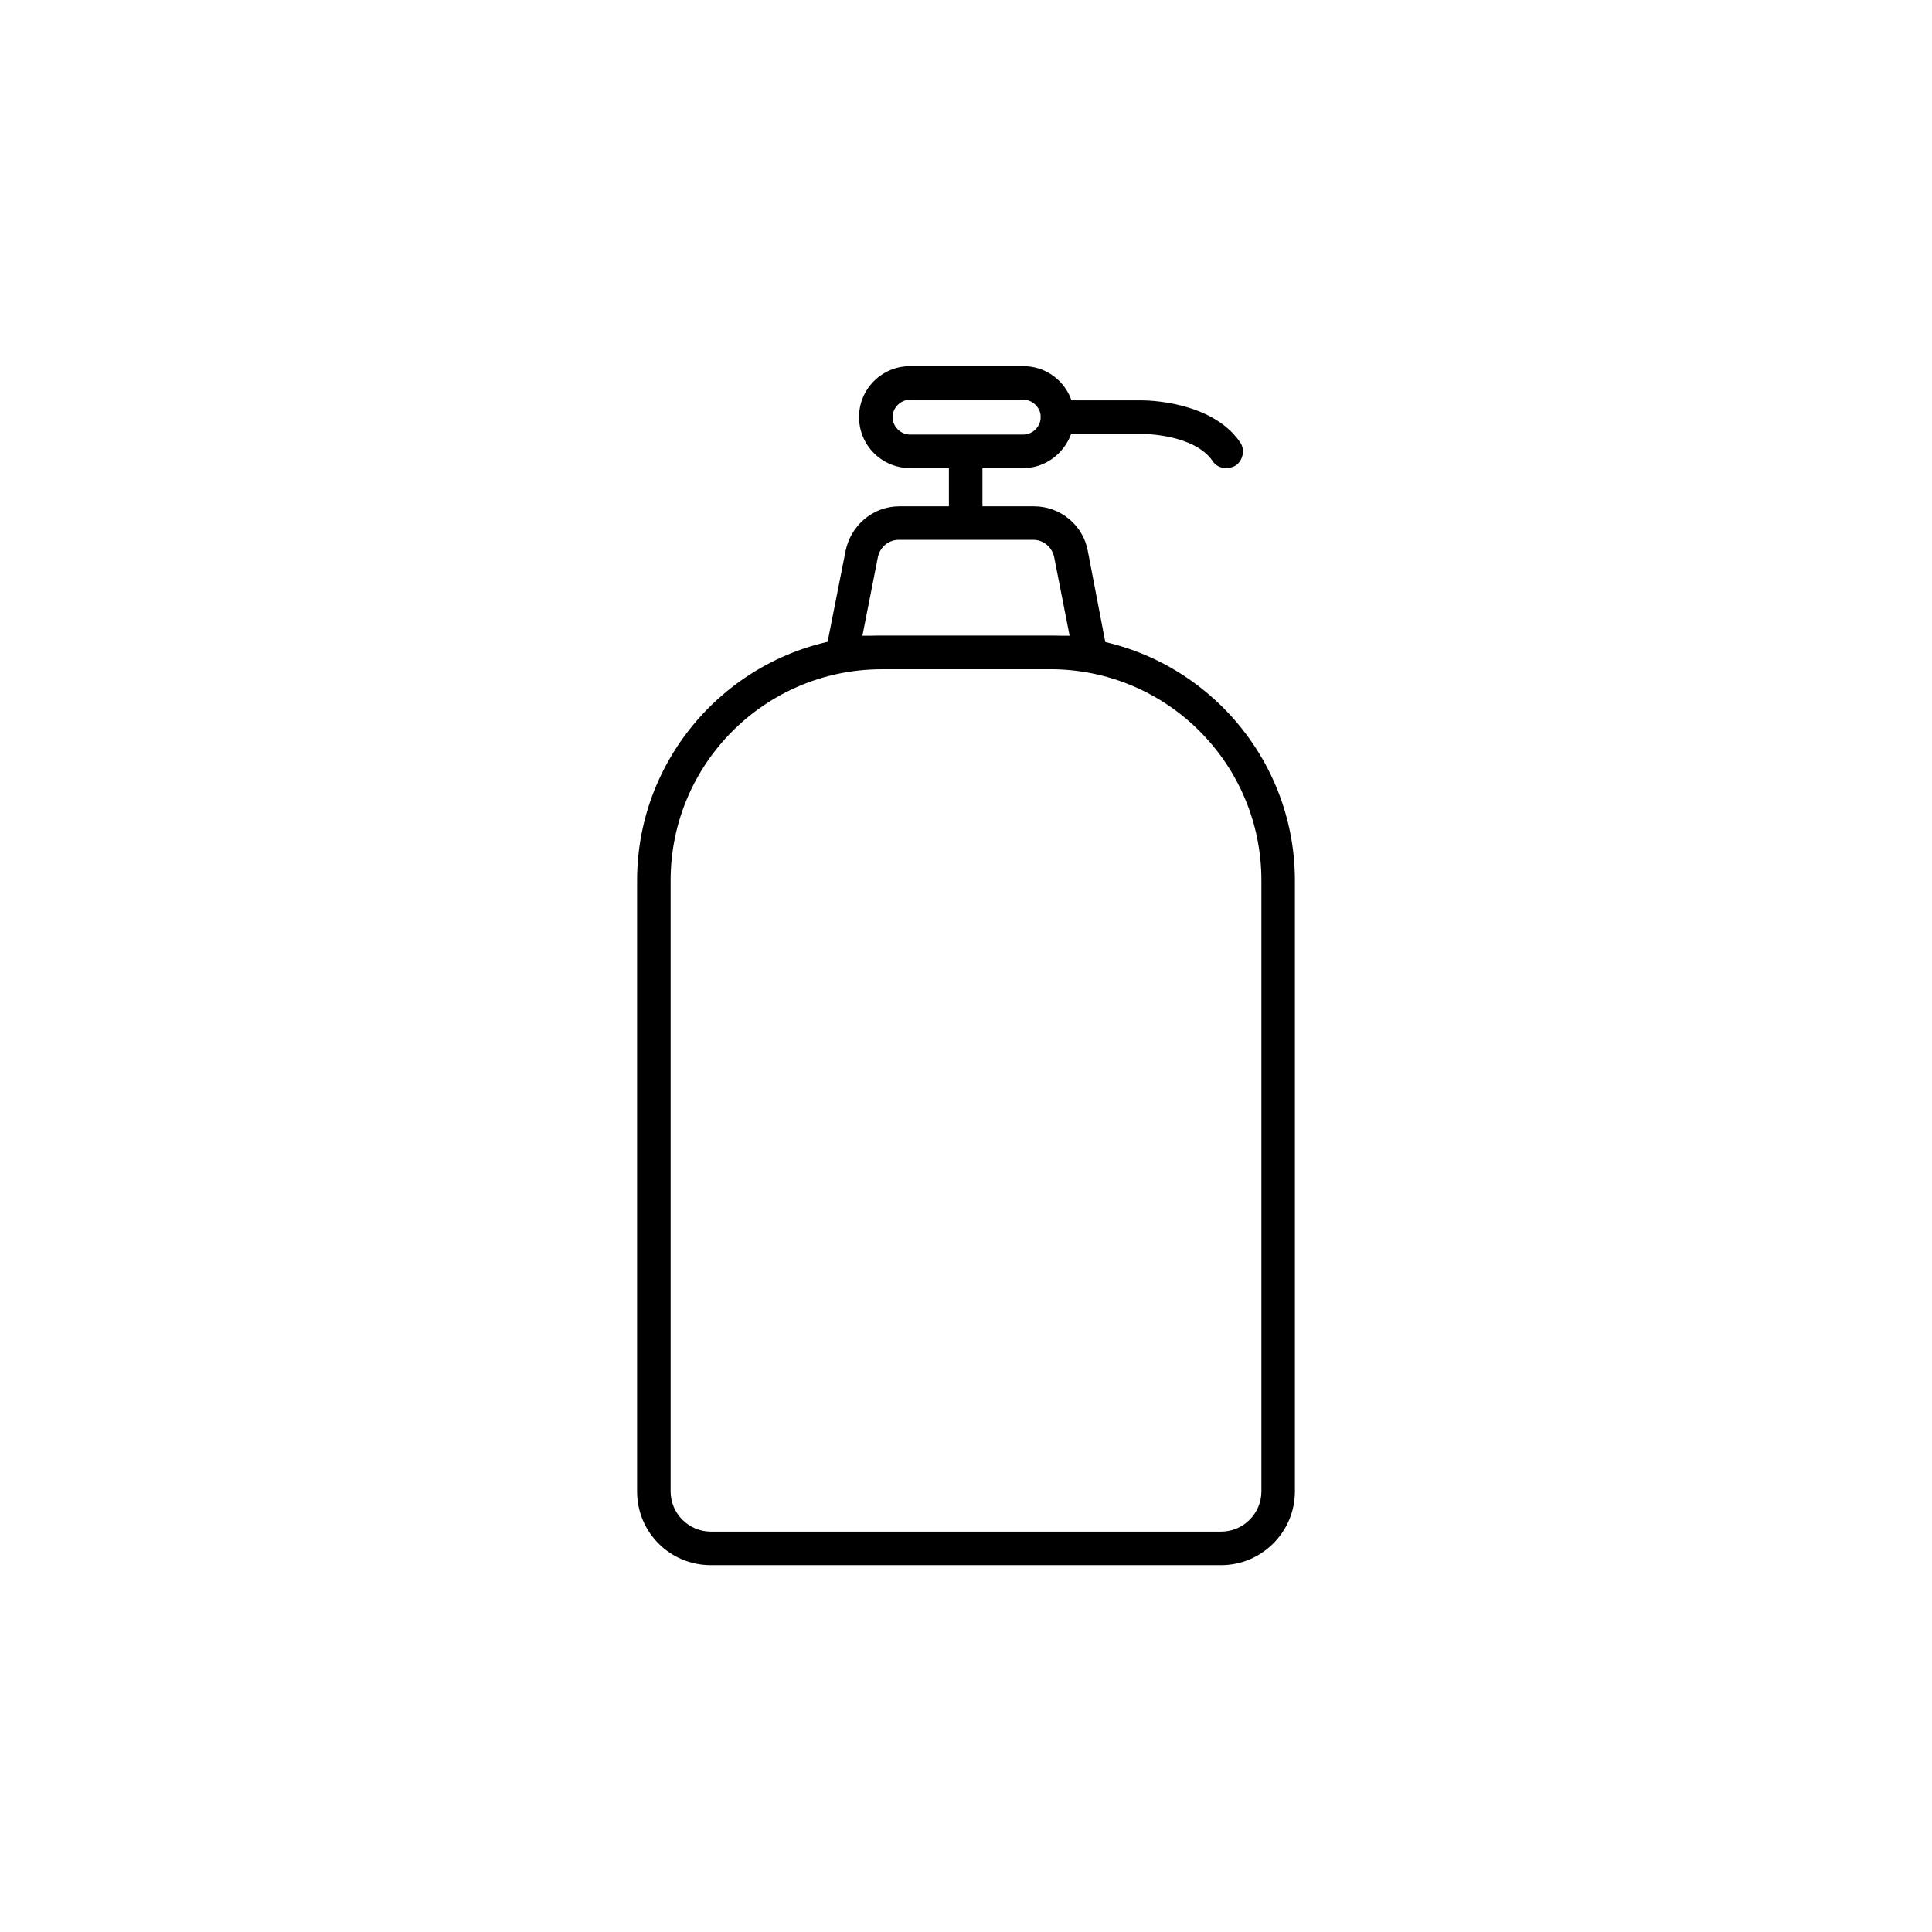
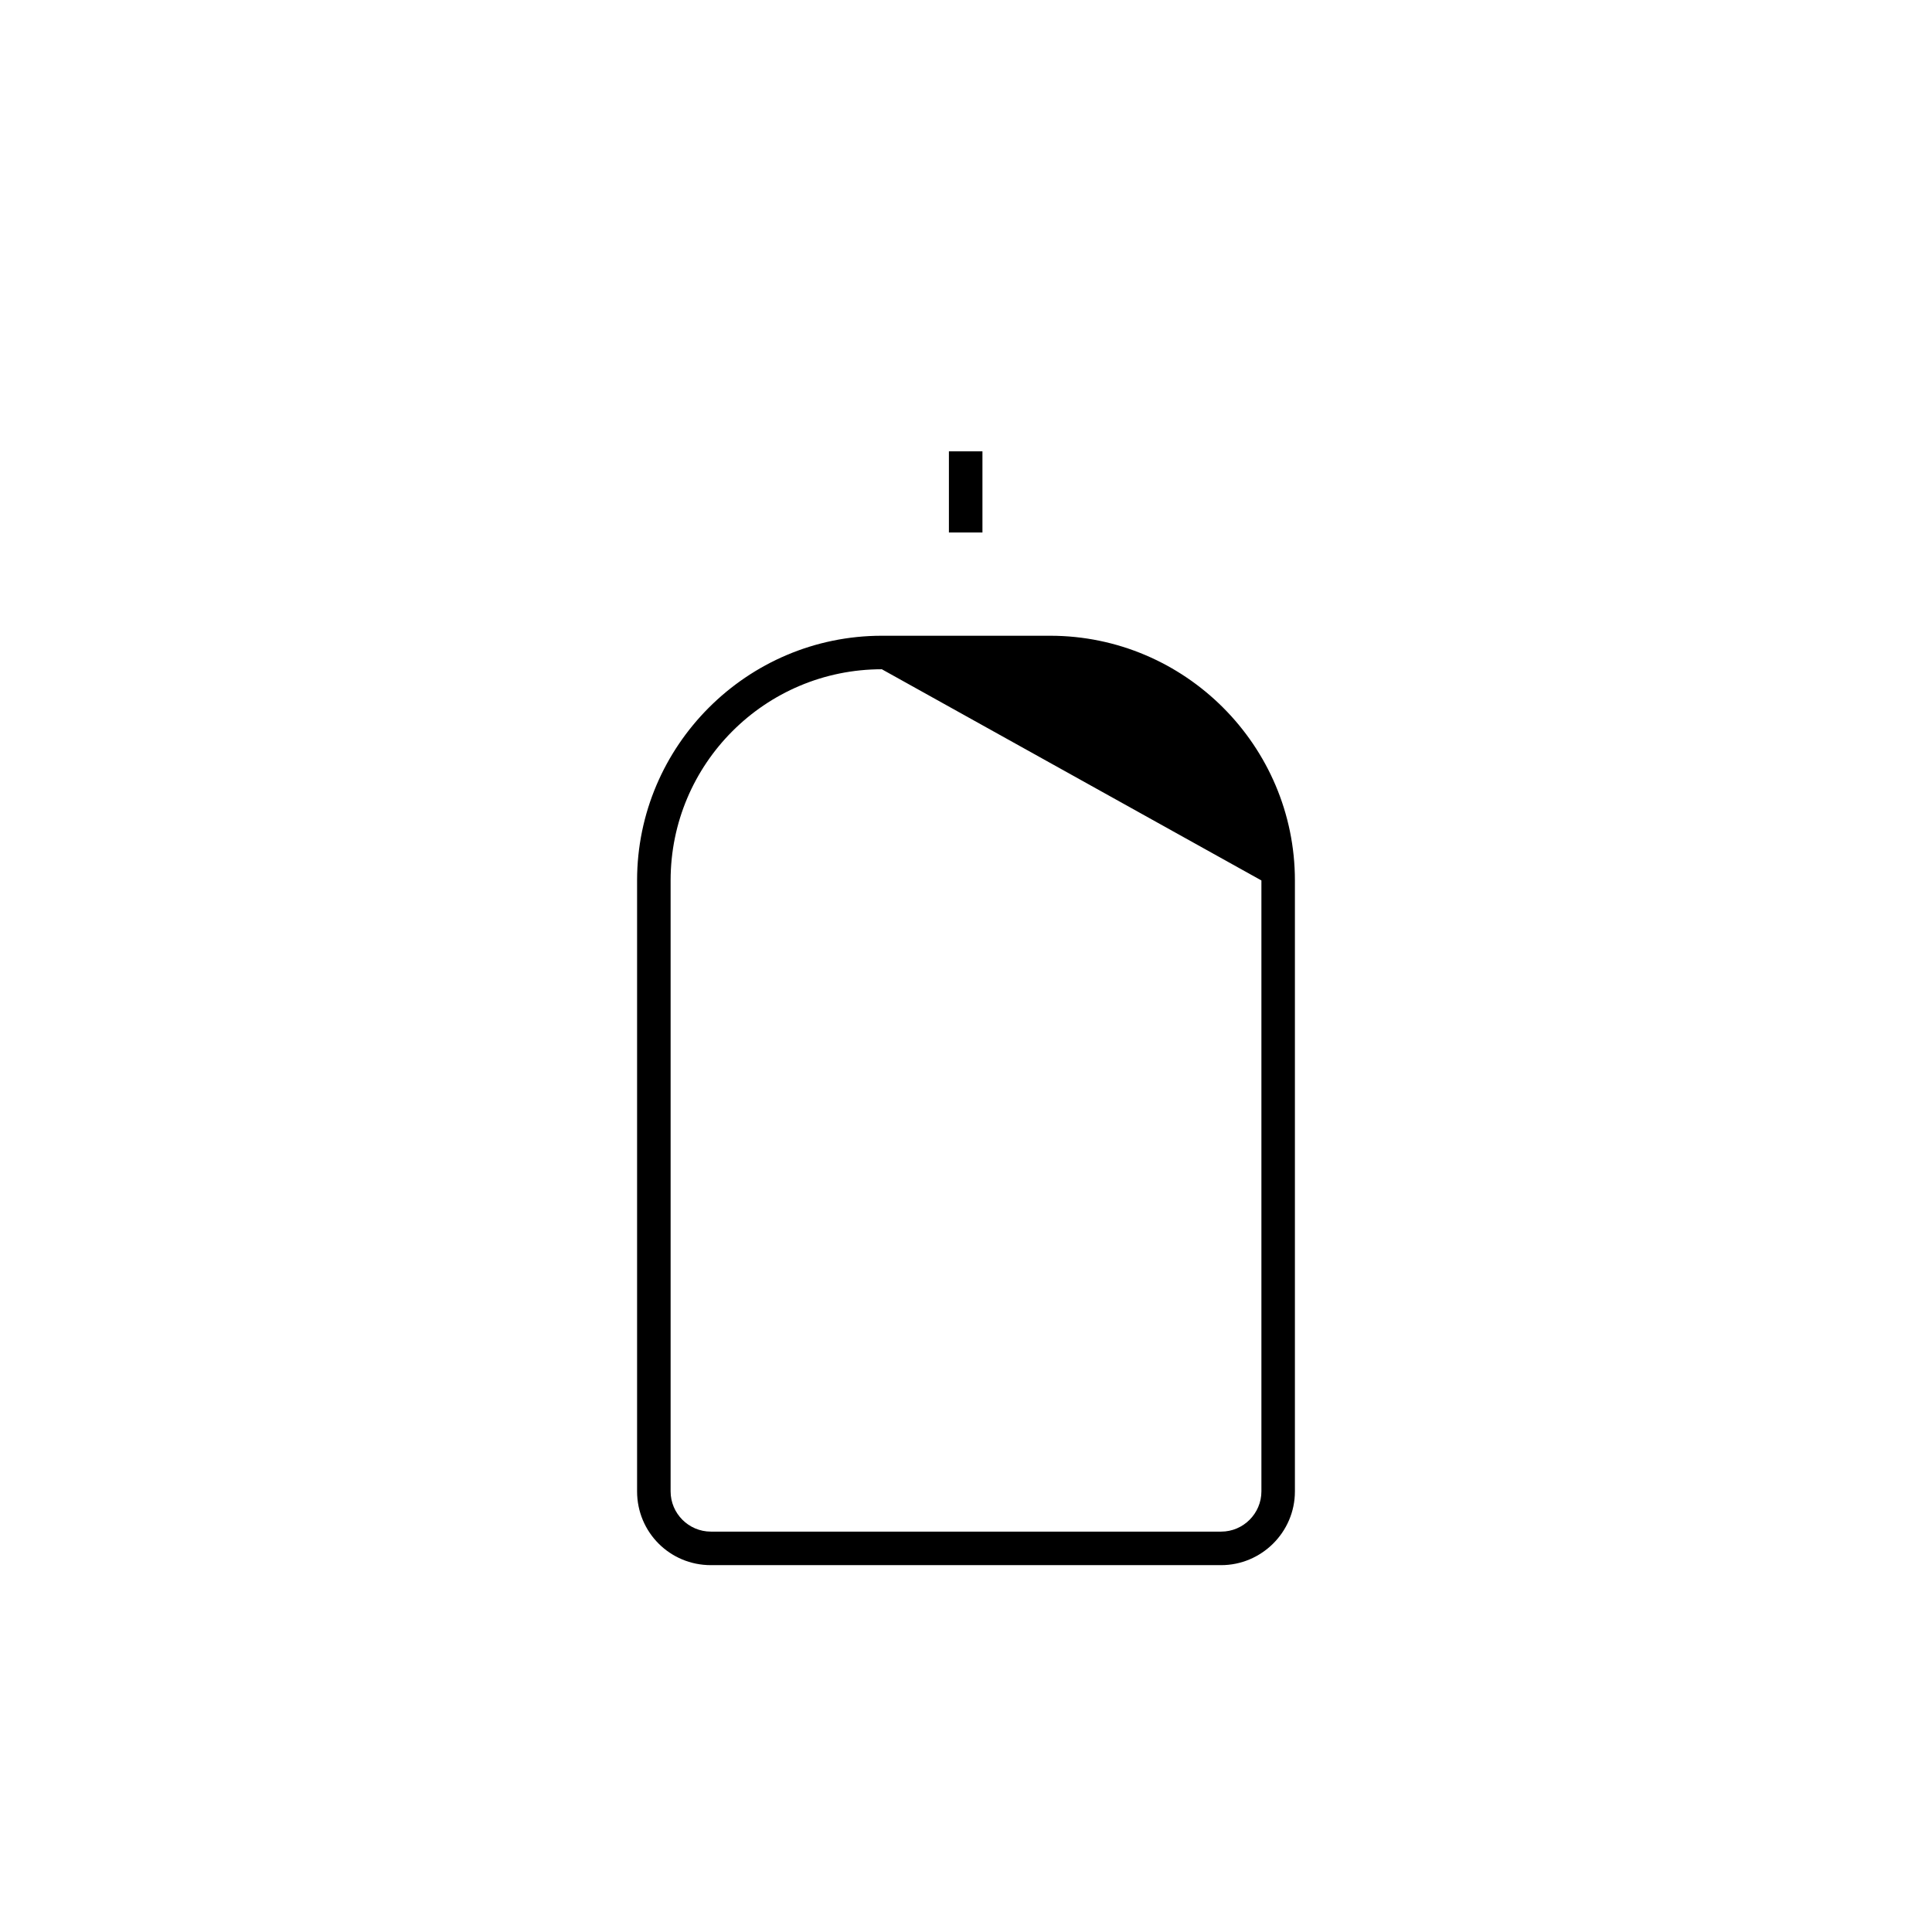
<svg xmlns="http://www.w3.org/2000/svg" fill="#000000" width="800px" height="800px" version="1.1" viewBox="144 144 512 512">
  <g>
-     <path d="m467.62 558.78h-135.24c-10.84 0-19.547-8.707-19.547-19.547v-161.89c0-35.719 29.145-64.863 64.863-64.863h44.605c35.719 0 64.863 29.145 64.863 64.863v161.89c0 10.84-8.883 19.547-19.547 19.547zm-89.922-237.42c-30.922 0-55.98 25.059-55.98 55.98v161.89c0 5.863 4.797 10.664 10.664 10.664h135.24c5.863 0 10.664-4.797 10.664-10.664v-161.9c0-30.922-25.059-55.98-55.98-55.98z" />
-     <path d="m438.3 321.36h-76.414l6.219-31.453c1.422-6.754 7.285-11.73 14.219-11.73h35.719c6.93 0 12.973 4.977 14.219 11.73zm-65.754-8.887h54.914l-4.086-20.793c-0.531-2.664-2.844-4.621-5.508-4.621h-35.719c-2.664 0-4.977 1.953-5.508 4.621z" />
+     <path d="m467.62 558.78h-135.24c-10.84 0-19.547-8.707-19.547-19.547v-161.89c0-35.719 29.145-64.863 64.863-64.863h44.605c35.719 0 64.863 29.145 64.863 64.863v161.89c0 10.84-8.883 19.547-19.547 19.547zm-89.922-237.42c-30.922 0-55.98 25.059-55.98 55.98v161.89c0 5.863 4.797 10.664 10.664 10.664h135.24c5.863 0 10.664-4.797 10.664-10.664v-161.9z" />
    <path d="m395.47 263.61h8.887v21.504h-8.887z" />
-     <path d="m415.19 268.05h-30.031c-7.465 0-13.508-6.043-13.508-13.508 0-7.465 6.043-13.508 13.508-13.508h30.031c7.465 0 13.508 6.043 13.508 13.508-0.18 7.469-6.219 13.508-13.508 13.508zm-30.031-18.125c-2.488 0-4.621 2.133-4.621 4.621s2.133 4.621 4.621 4.621h30.031c2.488 0 4.621-2.133 4.621-4.621s-2.133-4.621-4.621-4.621z" />
-     <path d="m468.86 268.05c-1.422 0-2.844-0.711-3.555-1.953-4.977-7.109-18.48-7.109-18.66-7.109h-22.391c-2.488 0-4.441-1.953-4.441-4.441s1.953-4.441 4.441-4.441h22.391c0.711 0 18.305 0 25.945 11.02 1.422 1.953 0.887 4.797-1.066 6.219-0.891 0.531-1.777 0.707-2.664 0.707z" />
  </g>
</svg>